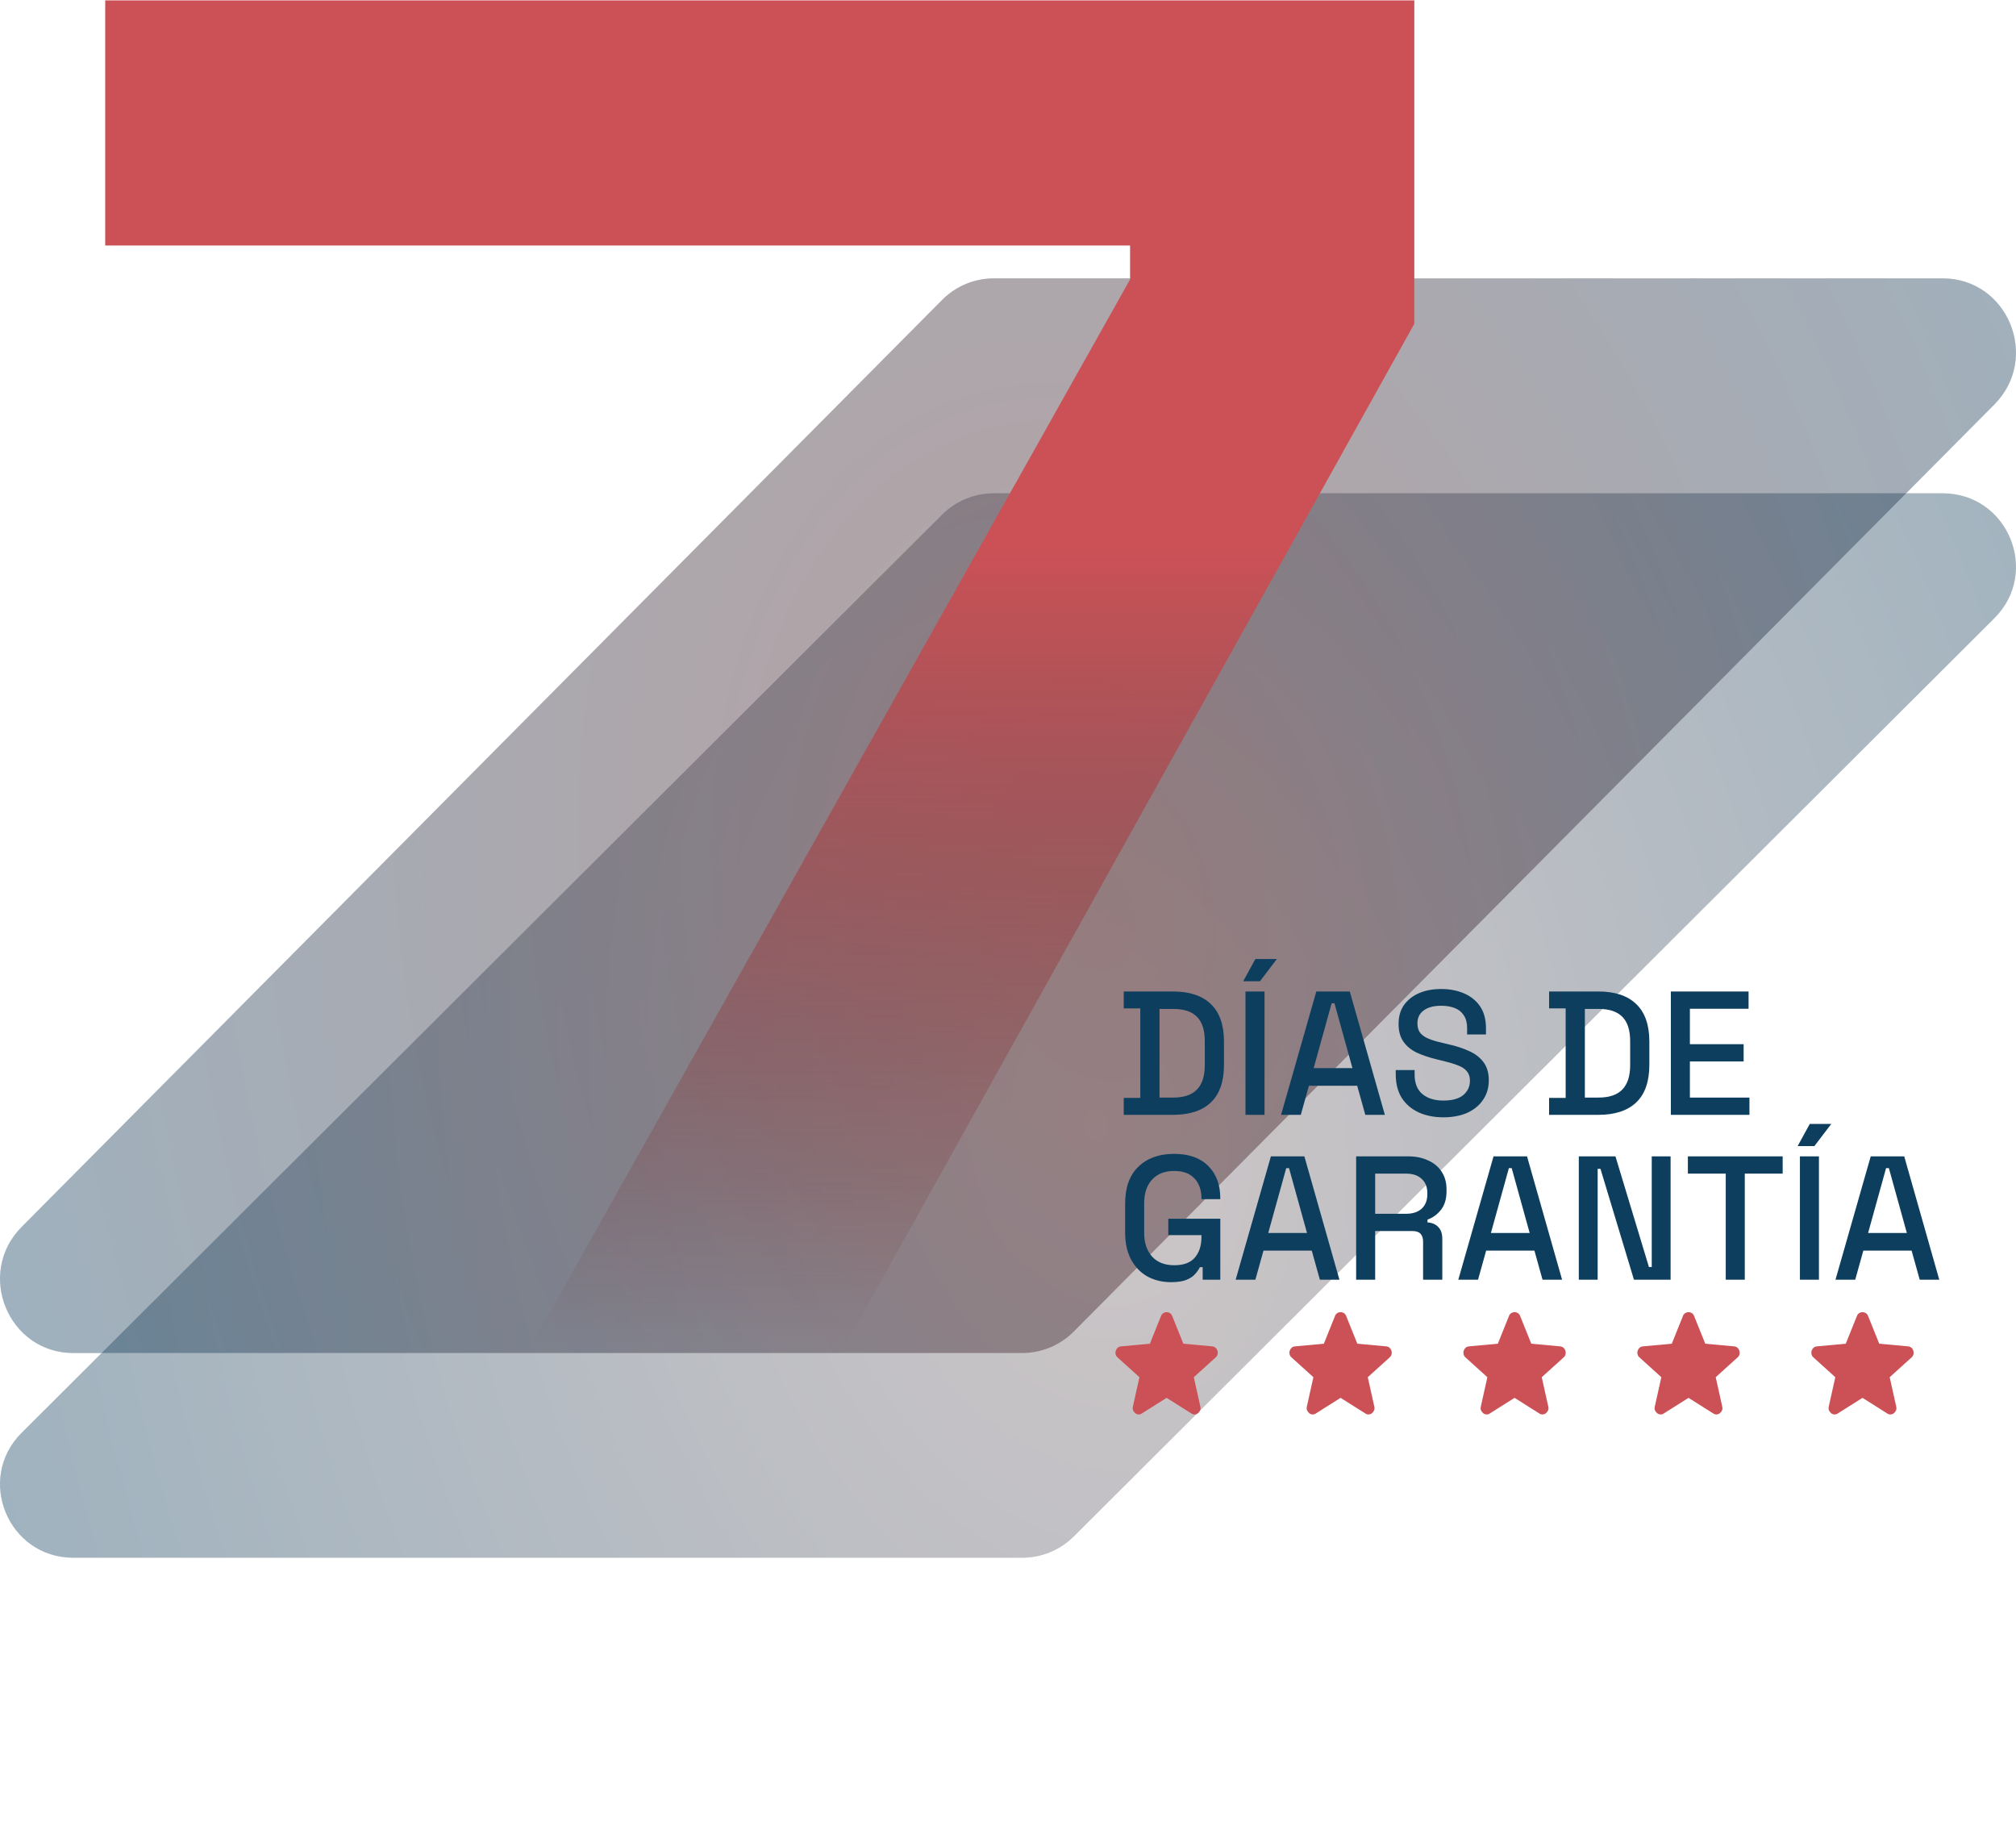
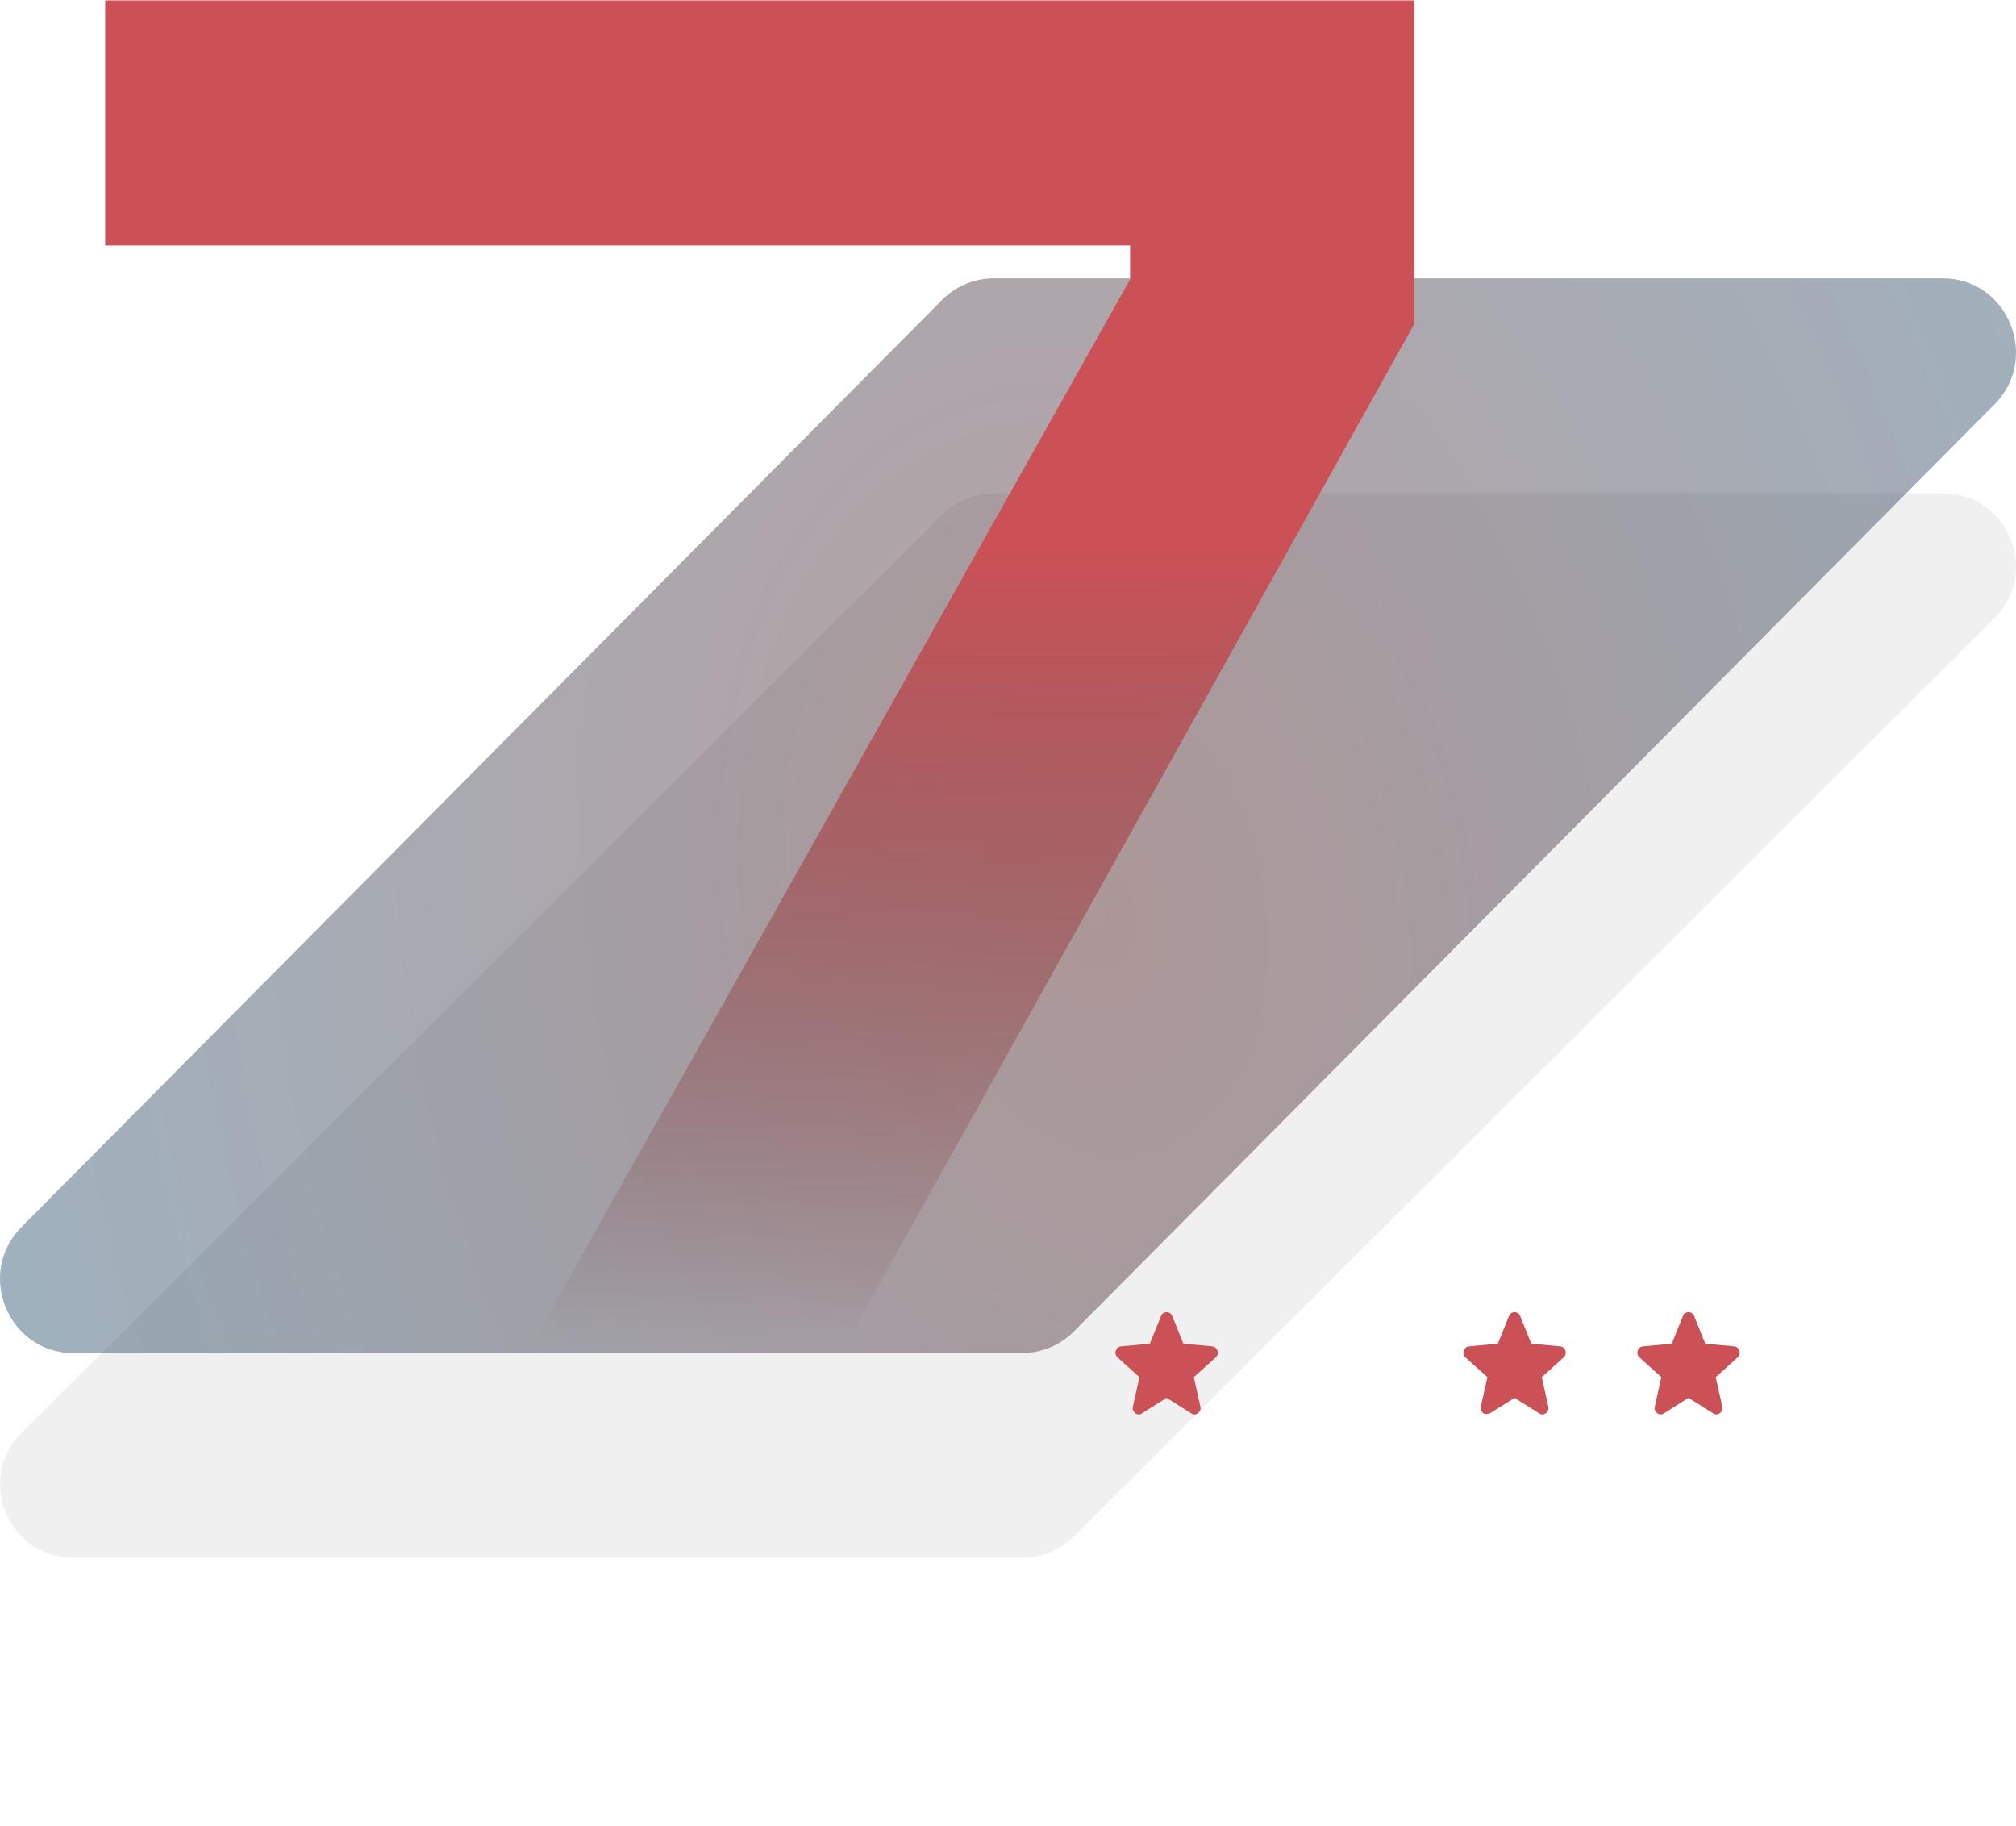
<svg xmlns="http://www.w3.org/2000/svg" width="477" height="432" viewBox="0 0 477 432" fill="none">
  <g id="ICON-GARANTIA">
    <g id="Vector 22" opacity="0.4">
      <path d="M222.907 121.754L5.12 338.954C-5.809 349.853 1.917 368.513 17.359 368.513H241.854C246.443 368.513 250.845 366.693 254.093 363.454L471.88 146.254C482.809 135.355 475.083 116.695 459.641 116.695H235.146C230.557 116.695 226.155 118.515 222.907 121.754Z" fill="#D9D9D9" />
-       <path d="M222.907 121.754L5.12 338.954C-5.809 349.853 1.917 368.513 17.359 368.513H241.854C246.443 368.513 250.845 366.693 254.093 363.454L471.88 146.254C482.809 135.355 475.083 116.695 459.641 116.695H235.146C230.557 116.695 226.155 118.515 222.907 121.754Z" fill="url(#paint0_radial_14_10)" />
    </g>
    <g id="Vector 21" opacity="0.4">
      <path d="M222.907 70.955L5.12 290.244C-5.809 301.248 1.917 320.086 17.359 320.086H241.854C246.443 320.086 250.845 318.25 254.093 314.979L471.88 95.691C482.809 84.687 475.083 65.848 459.641 65.848H235.146C230.557 65.848 226.155 67.685 222.907 70.955Z" fill="#D9D9D9" />
      <path d="M222.907 70.955L5.12 290.244C-5.809 301.248 1.917 320.086 17.359 320.086H241.854C246.443 320.086 250.845 318.25 254.093 314.979L471.88 95.691C482.809 84.687 475.083 65.848 459.641 65.848H235.146C230.557 65.848 226.155 67.685 222.907 70.955Z" fill="url(#paint1_radial_14_10)" />
    </g>
    <path id="7" d="M94 432V416.574C94 400.943 95.234 387.986 97.702 377.702C100.171 367.007 105.312 354.666 113.128 340.681L267.384 66.105V58.084H24.894V0.084H334.639V76.594L172.362 367.83C167.426 376.879 163.93 385.106 161.873 392.51C159.816 399.503 158.788 408.347 158.788 419.043V432H94Z" fill="url(#paint2_linear_14_10)" />
-     <path id="DÃAS DE GARANTÃA" d="M265.883 263.735V259.733H269.802V238.554H265.883V234.551H277.557C281.448 234.551 284.422 235.538 286.479 237.511C288.563 239.485 289.605 242.459 289.605 246.433V251.895C289.605 255.869 288.563 258.843 286.479 260.817C284.422 262.762 281.448 263.735 277.557 263.735H265.883ZM274.347 259.649H277.598C280.128 259.649 282.004 259.01 283.227 257.731C284.45 256.453 285.061 254.549 285.061 252.02V246.266C285.061 243.709 284.45 241.806 283.227 240.555C282.004 239.304 280.128 238.679 277.598 238.679H274.347V259.649ZM294.693 263.735V234.551H299.196V263.735H294.693ZM294.151 232.133L297.028 226.88H302.114L298.112 232.133H294.151ZM303.111 263.735L311.449 234.551H319.37L327.667 263.735H323.039L321.121 256.856H309.698L307.78 263.735H303.111ZM310.824 252.687H319.996L315.743 237.345H315.076L310.824 252.687ZM341.502 264.319C339.306 264.319 337.361 263.929 335.665 263.151C333.97 262.373 332.636 261.233 331.663 259.733C330.718 258.204 330.246 256.356 330.246 254.188V253.145H334.707V254.188C334.707 256.244 335.318 257.787 336.541 258.815C337.792 259.844 339.445 260.358 341.502 260.358C343.587 260.358 345.157 259.927 346.213 259.065C347.269 258.176 347.798 257.037 347.798 255.647C347.798 254.73 347.547 253.979 347.047 253.396C346.547 252.812 345.838 252.353 344.921 252.02C344.004 251.658 342.906 251.325 341.627 251.019L340.085 250.644C338.223 250.199 336.597 249.657 335.207 249.018C333.845 248.351 332.789 247.475 332.038 246.392C331.288 245.308 330.913 243.918 330.913 242.222C330.913 240.499 331.33 239.026 332.163 237.803C333.025 236.58 334.206 235.635 335.707 234.968C337.208 234.301 338.973 233.968 341.002 233.968C343.031 233.968 344.837 234.315 346.422 235.01C348.034 235.705 349.298 236.733 350.216 238.095C351.133 239.457 351.591 241.166 351.591 243.223V244.724H347.13V243.223C347.13 241.972 346.866 240.958 346.338 240.18C345.838 239.401 345.129 238.832 344.212 238.47C343.295 238.109 342.225 237.928 341.002 237.928C339.223 237.928 337.833 238.303 336.833 239.054C335.86 239.777 335.374 240.791 335.374 242.097C335.374 242.987 335.582 243.723 335.999 244.307C336.444 244.863 337.083 245.321 337.917 245.683C338.751 246.044 339.793 246.364 341.044 246.642L342.586 247.017C344.476 247.434 346.144 247.976 347.589 248.643C349.034 249.282 350.174 250.158 351.008 251.269C351.842 252.381 352.258 253.812 352.258 255.563C352.258 257.314 351.814 258.843 350.924 260.149C350.063 261.456 348.826 262.484 347.214 263.235C345.602 263.957 343.698 264.319 341.502 264.319ZM366.527 263.735V259.733H370.446V238.554H366.527V234.551H378.201C382.092 234.551 385.066 235.538 387.123 237.511C389.207 239.485 390.249 242.459 390.249 246.433V251.895C390.249 255.869 389.207 258.843 387.123 260.817C385.066 262.762 382.092 263.735 378.201 263.735H366.527ZM374.991 259.649H378.243C380.772 259.649 382.648 259.01 383.871 257.731C385.094 256.453 385.705 254.549 385.705 252.02V246.266C385.705 243.709 385.094 241.806 383.871 240.555C382.648 239.304 380.772 238.679 378.243 238.679H374.991V259.649ZM395.337 263.735V234.551H413.723V238.637H399.84V247.017H412.556V251.103H399.84V259.649H413.931V263.735H395.337ZM277.098 303.319C275.014 303.319 273.151 302.874 271.512 301.984C269.872 301.067 268.579 299.733 267.634 297.982C266.689 296.231 266.217 294.091 266.217 291.562V284.724C266.217 280.917 267.259 278.012 269.344 276.011C271.428 273.982 274.249 272.968 277.807 272.968C281.309 272.968 284.005 273.927 285.895 275.844C287.785 277.734 288.73 280.277 288.73 283.474V283.682H284.269V283.349C284.269 282.154 284.033 281.083 283.56 280.138C283.088 279.166 282.379 278.401 281.434 277.845C280.489 277.29 279.28 277.012 277.807 277.012C275.583 277.012 273.846 277.693 272.596 279.055C271.345 280.389 270.719 282.251 270.719 284.641V291.645C270.719 294.008 271.345 295.884 272.596 297.273C273.846 298.635 275.597 299.316 277.849 299.316C280.072 299.316 281.698 298.705 282.726 297.482C283.755 296.259 284.269 294.675 284.269 292.729V292.187H276.431V288.31H288.73V302.735H284.561V299.775H283.894C283.644 300.303 283.268 300.845 282.768 301.401C282.296 301.957 281.601 302.415 280.684 302.777C279.794 303.138 278.599 303.319 277.098 303.319ZM292.362 302.735L300.701 273.551H308.622L316.918 302.735H312.291L310.373 295.856H298.95L297.032 302.735H292.362ZM300.075 291.687H309.247L304.995 276.345H304.328L300.075 291.687ZM320.872 302.735V273.551H333.129C334.936 273.551 336.52 273.871 337.882 274.51C339.272 275.122 340.342 276.011 341.092 277.178C341.87 278.346 342.259 279.735 342.259 281.347V281.806C342.259 283.64 341.815 285.114 340.925 286.225C340.064 287.309 339.008 288.074 337.757 288.518V289.185C338.813 289.241 339.661 289.602 340.3 290.269C340.939 290.909 341.259 291.84 341.259 293.063V302.735H336.715V293.688C336.715 292.938 336.52 292.34 336.131 291.895C335.742 291.451 335.116 291.228 334.255 291.228H325.375V302.735H320.872ZM325.375 287.143H332.629C334.241 287.143 335.492 286.74 336.381 285.933C337.27 285.1 337.715 283.974 337.715 282.557V282.223C337.715 280.806 337.27 279.694 336.381 278.888C335.519 278.054 334.269 277.637 332.629 277.637H325.375V287.143ZM345.046 302.735L353.384 273.551H361.305L369.602 302.735H364.974L363.056 295.856H351.633L349.715 302.735H345.046ZM352.759 291.687H361.931L357.678 276.345H357.011L352.759 291.687ZM373.556 302.735V273.551H382.227L390.148 299.733H390.816V273.551H395.276V302.735H386.605L378.684 276.511H378.016V302.735H373.556ZM408.325 302.735V277.637H399.362V273.551H421.791V277.637H412.828V302.735H408.325ZM425.873 302.735V273.551H430.375V302.735H425.873ZM425.331 271.133L428.207 265.88H433.294L429.291 271.133H425.331ZM434.29 302.735L442.628 273.551H450.55L458.846 302.735H454.218L452.301 295.856H440.877L438.96 302.735H434.29ZM442.003 291.687H451.175L446.923 276.345H446.255L442.003 291.687Z" fill="#0D3E5E" />
    <g id="Frame 1856">
      <path id="Vector" d="M276.03 330.686L270.161 334.387C269.902 334.56 269.631 334.634 269.348 334.609C269.065 334.585 268.818 334.486 268.606 334.313C268.394 334.141 268.229 333.925 268.111 333.666C267.993 333.408 267.969 333.117 268.04 332.796L269.596 325.8L264.399 321.099C264.163 320.877 264.016 320.623 263.958 320.339C263.899 320.055 263.917 319.777 264.01 319.507C264.103 319.237 264.245 319.014 264.434 318.841C264.624 318.667 264.883 318.556 265.212 318.508L272.07 317.878L274.722 311.289C274.84 310.993 275.023 310.771 275.27 310.623C275.518 310.475 275.772 310.401 276.03 310.401C276.288 310.401 276.541 310.475 276.789 310.623C277.037 310.771 277.22 310.993 277.338 311.289L279.989 317.878L286.848 318.508C287.178 318.557 287.437 318.668 287.626 318.841C287.814 319.013 287.955 319.236 288.05 319.507C288.144 319.778 288.162 320.056 288.103 320.341C288.045 320.625 287.897 320.878 287.661 321.099L282.464 325.8L284.02 332.796C284.09 333.116 284.067 333.407 283.949 333.666C283.831 333.926 283.666 334.141 283.454 334.313C283.242 334.485 282.994 334.584 282.711 334.609C282.429 334.635 282.158 334.561 281.898 334.387L276.03 330.686Z" fill="#CB5156" />
-       <path id="Vector_2" d="M317.192 330.686L311.324 334.387C311.064 334.56 310.793 334.634 310.511 334.609C310.228 334.585 309.98 334.486 309.768 334.313C309.556 334.141 309.391 333.925 309.273 333.666C309.155 333.408 309.132 333.117 309.202 332.796L310.758 325.8L305.561 321.099C305.325 320.877 305.178 320.623 305.12 320.339C305.061 320.055 305.079 319.777 305.172 319.507C305.266 319.237 305.407 319.014 305.596 318.841C305.786 318.667 306.045 318.556 306.374 318.508L313.233 317.878L315.884 311.289C316.002 310.993 316.185 310.771 316.433 310.623C316.681 310.475 316.934 310.401 317.192 310.401C317.45 310.401 317.704 310.475 317.952 310.623C318.199 310.771 318.382 310.993 318.5 311.289L321.152 317.878L328.01 318.508C328.34 318.557 328.599 318.668 328.788 318.841C328.976 319.013 329.118 319.236 329.212 319.507C329.306 319.778 329.324 320.056 329.266 320.341C329.207 320.625 329.06 320.878 328.823 321.099L323.626 325.8L325.182 332.796C325.253 333.116 325.229 333.407 325.111 333.666C324.993 333.926 324.828 334.141 324.616 334.313C324.404 334.485 324.157 334.584 323.874 334.609C323.591 334.635 323.32 334.561 323.061 334.387L317.192 330.686Z" fill="#CB5156" />
-       <path id="Vector_3" d="M358.355 330.686L352.486 334.387C352.227 334.56 351.956 334.634 351.673 334.609C351.39 334.585 351.143 334.486 350.931 334.313C350.719 334.141 350.554 333.925 350.436 333.666C350.318 333.408 350.294 333.117 350.365 332.796L351.921 325.8L346.724 321.099C346.488 320.877 346.341 320.623 346.283 320.339C346.224 320.055 346.242 319.777 346.335 319.507C346.428 319.237 346.57 319.014 346.759 318.841C346.949 318.667 347.208 318.556 347.537 318.508L354.395 317.878L357.047 311.289C357.165 310.993 357.347 310.771 357.595 310.623C357.843 310.475 358.096 310.401 358.355 310.401C358.613 310.401 358.866 310.475 359.114 310.623C359.362 310.771 359.545 310.993 359.663 311.289L362.314 317.878L369.173 318.508C369.503 318.557 369.762 318.668 369.95 318.841C370.139 319.013 370.28 319.236 370.375 319.507C370.469 319.778 370.487 320.056 370.428 320.341C370.37 320.625 370.222 320.878 369.986 321.099L364.789 325.8L366.344 332.796C366.415 333.116 366.392 333.407 366.274 333.666C366.156 333.926 365.991 334.141 365.779 334.313C365.567 334.485 365.319 334.584 365.036 334.609C364.754 334.635 364.483 334.561 364.223 334.387L358.355 330.686Z" fill="#CB5156" />
+       <path id="Vector_3" d="M358.355 330.686L352.486 334.387C351.39 334.585 351.143 334.486 350.931 334.313C350.719 334.141 350.554 333.925 350.436 333.666C350.318 333.408 350.294 333.117 350.365 332.796L351.921 325.8L346.724 321.099C346.488 320.877 346.341 320.623 346.283 320.339C346.224 320.055 346.242 319.777 346.335 319.507C346.428 319.237 346.57 319.014 346.759 318.841C346.949 318.667 347.208 318.556 347.537 318.508L354.395 317.878L357.047 311.289C357.165 310.993 357.347 310.771 357.595 310.623C357.843 310.475 358.096 310.401 358.355 310.401C358.613 310.401 358.866 310.475 359.114 310.623C359.362 310.771 359.545 310.993 359.663 311.289L362.314 317.878L369.173 318.508C369.503 318.557 369.762 318.668 369.95 318.841C370.139 319.013 370.28 319.236 370.375 319.507C370.469 319.778 370.487 320.056 370.428 320.341C370.37 320.625 370.222 320.878 369.986 321.099L364.789 325.8L366.344 332.796C366.415 333.116 366.392 333.407 366.274 333.666C366.156 333.926 365.991 334.141 365.779 334.313C365.567 334.485 365.319 334.584 365.036 334.609C364.754 334.635 364.483 334.561 364.223 334.387L358.355 330.686Z" fill="#CB5156" />
      <path id="Vector_4" d="M399.517 330.686L393.649 334.387C393.389 334.56 393.118 334.634 392.835 334.609C392.553 334.585 392.305 334.486 392.093 334.313C391.881 334.141 391.716 333.925 391.598 333.666C391.48 333.408 391.457 333.117 391.527 332.796L393.083 325.8L387.886 321.099C387.65 320.877 387.503 320.623 387.445 320.339C387.386 320.055 387.404 319.777 387.497 319.507C387.591 319.237 387.732 319.014 387.921 318.841C388.111 318.667 388.37 318.556 388.699 318.508L395.558 317.878L398.209 311.289C398.327 310.993 398.51 310.771 398.758 310.623C399.006 310.475 399.259 310.401 399.517 310.401C399.775 310.401 400.029 310.475 400.277 310.623C400.524 310.771 400.707 310.993 400.825 311.289L403.477 317.878L410.335 318.508C410.665 318.557 410.924 318.668 411.113 318.841C411.301 319.013 411.443 319.236 411.537 319.507C411.631 319.778 411.649 320.056 411.591 320.341C411.532 320.625 411.385 320.878 411.148 321.099L405.951 325.8L407.507 332.796C407.578 333.116 407.554 333.407 407.436 333.666C407.318 333.926 407.153 334.141 406.941 334.313C406.729 334.485 406.482 334.584 406.199 334.609C405.916 334.635 405.645 334.561 405.386 334.387L399.517 330.686Z" fill="#CB5156" />
-       <path id="Vector_5" d="M440.68 330.686L434.811 334.387C434.552 334.56 434.281 334.634 433.998 334.609C433.715 334.585 433.468 334.486 433.256 334.313C433.043 334.141 432.878 333.925 432.761 333.666C432.643 333.408 432.619 333.117 432.69 332.796L434.245 325.8L429.049 321.099C428.813 320.877 428.666 320.623 428.607 320.339C428.549 320.055 428.566 319.777 428.66 319.507C428.753 319.237 428.894 319.014 429.084 318.841C429.273 318.667 429.533 318.556 429.862 318.508L436.72 317.878L439.372 311.289C439.489 310.993 439.672 310.771 439.92 310.623C440.168 310.475 440.421 310.401 440.68 310.401C440.938 310.401 441.191 310.475 441.439 310.623C441.687 310.771 441.87 310.993 441.988 311.289L444.639 317.878L451.498 318.508C451.827 318.557 452.087 318.668 452.275 318.841C452.464 319.013 452.605 319.236 452.7 319.507C452.794 319.778 452.812 320.056 452.753 320.341C452.695 320.625 452.547 320.878 452.311 321.099L447.114 325.8L448.669 332.796C448.74 333.116 448.716 333.407 448.599 333.666C448.481 333.926 448.316 334.141 448.104 334.313C447.892 334.485 447.644 334.584 447.361 334.609C447.078 334.635 446.807 334.561 446.548 334.387L440.68 330.686Z" fill="#CB5156" />
    </g>
  </g>
  <defs>
    <radialGradient id="paint0_radial_14_10" cx="0" cy="0" r="1" gradientUnits="userSpaceOnUse" gradientTransform="translate(259.693 266.029) rotate(-12.007) scale(279.538 390.675)">
      <stop stop-color="#847072" />
      <stop offset="1" stop-color="#0D3E5E" />
    </radialGradient>
    <radialGradient id="paint1_radial_14_10" cx="0" cy="0" r="1" gradientUnits="userSpaceOnUse" gradientTransform="translate(259.693 216.617) rotate(-12.119) scale(279.655 394.266)">
      <stop stop-color="#481113" />
      <stop offset="1" stop-color="#0D3E5E" />
    </radialGradient>
    <linearGradient id="paint2_linear_14_10" x1="179.5" y1="0" x2="179.5" y2="369" gradientUnits="userSpaceOnUse">
      <stop offset="0.351" stop-color="#CB5156" />
      <stop offset="0.861" stop-color="#65282B" stop-opacity="0" />
    </linearGradient>
  </defs>
</svg>